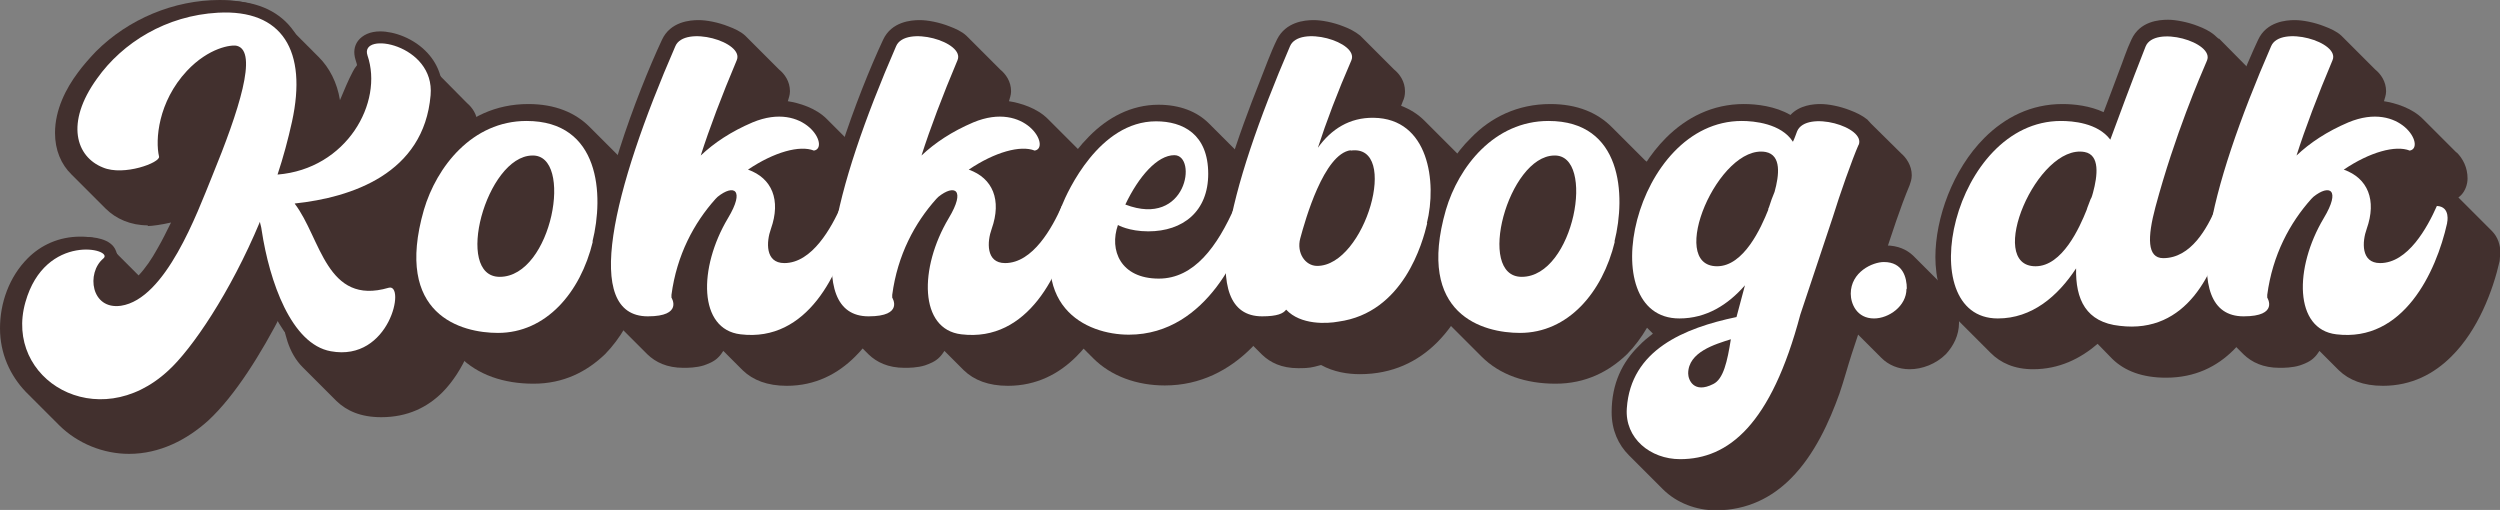
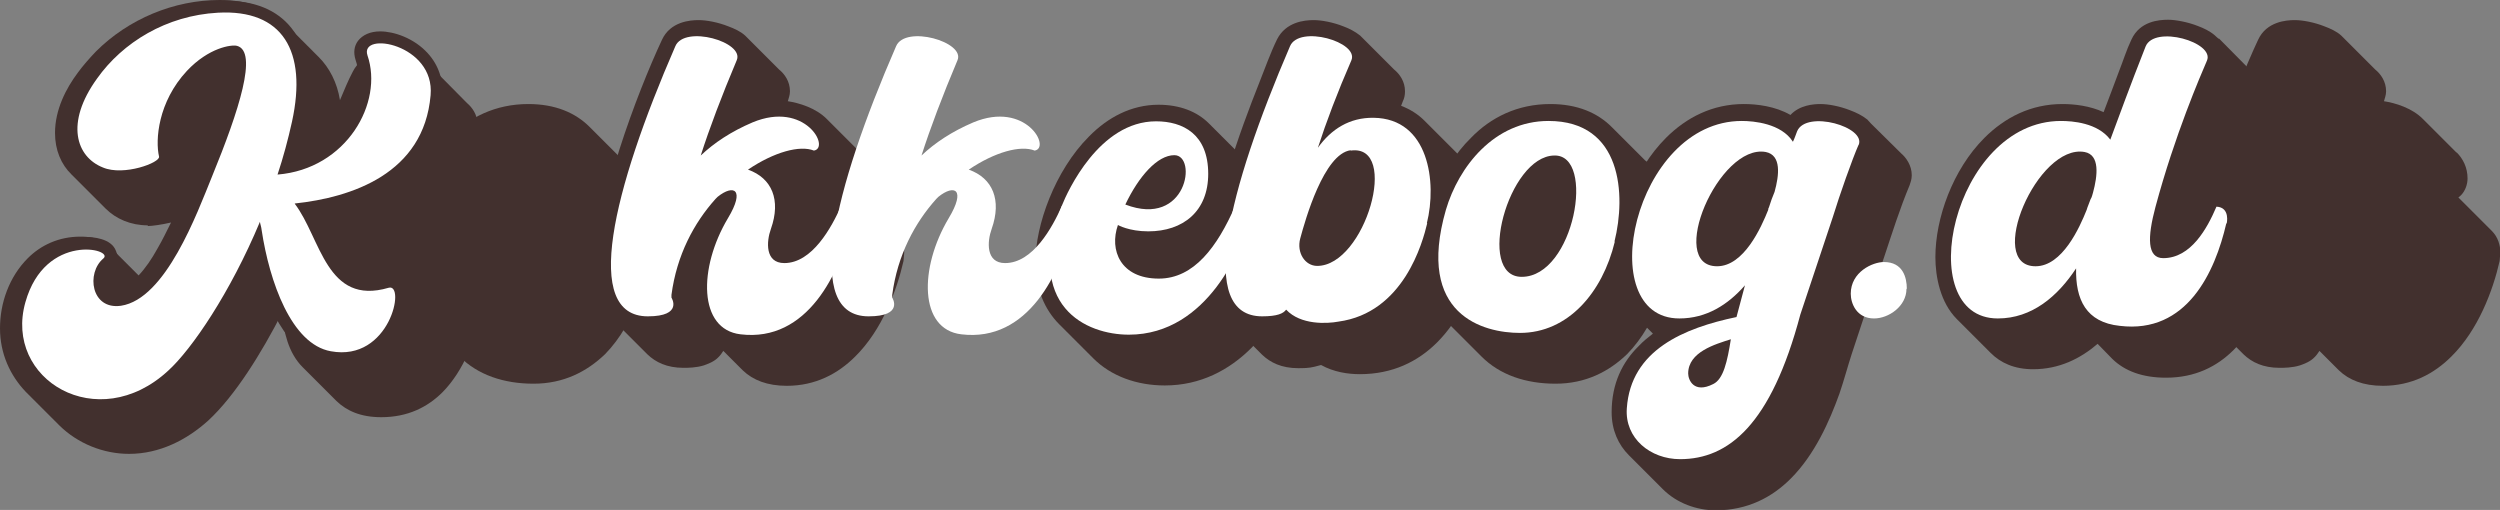
<svg xmlns="http://www.w3.org/2000/svg" id="Lag_2" data-name="Lag 2" viewBox="0 0 70.89 14.46">
  <rect x="0" y="0" width="70.89" height="14.46" fill="#808080" stroke="none" />
  <defs>
    <style>
      .cls-1 {
        fill: #42302e;
      }

      .cls-1, .cls-2 {
        stroke-width: 0px;
      }

      .cls-2 {
        fill: #fff;
      }
    </style>
  </defs>
  <g id="Lag_1-2" data-name="Lag 1">
    <path class="cls-1" d="M4.19,6.39c-.48,0-.9-.18-1.2-.48l-.96-.96c-.3-.29-.47-.7-.47-1.18,0-.67.32-1.27.64-1.7.16-.22.34-.42.52-.61.92-.92,2.21-1.46,3.51-1.46.79,0,1.42.23,1.85.66l.96.96c.3.3.52.72.6,1.22.12-.28.23-.56.37-.82.24-.46.72-.52.98-.52.22,0,.55.06.85.18.14.06.31.14.44.28l.08.07.88.89c.14.12.3.32.3.61,0,.12-.04.22-.06.29-.34.76-.85,2-1.24,3.13.1.04.17.1.24.16l.96.96c.16.17.23.41.23.59l-.02.22c-.17.72-.49,1.62-1.1,2.24-.42.42-.98.71-1.74.71-.58,0-.98-.18-1.27-.46l-.96-.96c-.4-.4-.54-1-.58-1.54-.58,1.13-1.33,2.35-2.1,3.06-.6.54-1.37.94-2.24.94-.74,0-1.46-.3-1.97-.8l-.96-.96c-.44-.46-.73-1.08-.73-1.8s.26-1.46.79-1.99c.37-.37.88-.61,1.49-.61.07,0,.25,0,.41.05.08.01.19.05.3.11l.23.23.71.71c.19-.2.37-.46.54-.77.14-.24.26-.49.38-.73-.26.06-.54.1-.66.1Z" />
    <path class="cls-1" d="M17.69,4.56c.53.52.74,1.3.74,2.12,0,1.07-.4,2.47-1.27,3.36-.52.5-1.18.84-2.03.84s-1.58-.25-2.1-.77l-.96-.96c-.43-.43-.7-1.06-.7-1.86,0-1.13.46-2.5,1.36-3.38.56-.58,1.32-.96,2.25-.96.77,0,1.34.25,1.74.65l.96.96ZM15.18,4.91s-.01-.01-.01-.01h.01Z" />
    <path class="cls-1" d="M24.4,4.32c.18.18.31.43.31.74,0,.16-.06.35-.19.48-.02.02-.05.04-.07.06l.95.95c.17.17.24.4.24.61l-.02.24c-.19.84-.61,1.96-1.37,2.71-.49.49-1.13.83-1.94.83-.55,0-.96-.16-1.25-.44l-.55-.55c-.04.06-.08.12-.13.17-.13.14-.31.2-.42.24-.22.07-.47.07-.58.07-.47,0-.79-.16-1.02-.38l-.96-.96c-.42-.42-.5-1.1-.5-1.56,0-1.8,1.16-4.88,1.87-6.4.24-.52.8-.56,1.04-.56.22,0,.55.06.85.18.16.06.34.14.47.26l.11.11.85.85c.16.13.31.34.31.62,0,.11-.04.2-.06.28.32.05.79.19,1.1.5l.96.96Z" />
-     <path class="cls-1" d="M30.67,4.32c.18.18.31.43.31.74,0,.16-.06.35-.19.48-.02.02-.05.04-.07.06l.95.95c.17.17.24.4.24.61l-.02.24c-.19.84-.61,1.96-1.37,2.71-.49.49-1.13.83-1.94.83-.55,0-.96-.16-1.25-.44l-.55-.55c-.04.06-.08.12-.13.17-.13.14-.31.2-.42.24-.22.07-.47.07-.58.07-.47,0-.79-.16-1.02-.38l-.96-.96c-.42-.42-.5-1.1-.5-1.56,0-1.8,1.16-4.88,1.87-6.4.24-.52.8-.56,1.04-.56.22,0,.55.06.85.18.16.06.34.14.47.26l.11.11.85.85c.16.13.31.34.31.62,0,.11-.04.2-.06.28.32.05.79.19,1.1.5l.96.96Z" />
    <path class="cls-1" d="M35.23,4.45c.3.29.48.71.52,1.21l.88.89c.18.17.25.41.25.62l-.02.25c-.08.42-.28.82-.44,1.14-.24.47-.55.92-.94,1.31-.62.62-1.44,1.06-2.45,1.06-.79,0-1.52-.26-2.03-.77l-.96-.96c-.42-.42-.68-1.02-.68-1.77,0-1.04.55-2.59,1.52-3.56.53-.54,1.2-.9,1.97-.9.6,0,1.09.19,1.43.53l.96.96Z" />
    <path class="cls-1" d="M41.35,4.37c.53.53.72,1.34.72,2.04,0,.34-.05.67-.12,1-.19.83-.58,1.68-1.2,2.3-.54.54-1.26.9-2.19.9-.34,0-.74-.06-1.1-.26l-.19.05c-.16.04-.32.04-.46.04-.47,0-.79-.16-1.02-.38l-.96-.96c-.42-.42-.5-1.09-.5-1.55,0-1.58.84-3.85,1.38-5.21.16-.4.31-.83.5-1.22.25-.5.78-.55,1.04-.55.22,0,.55.06.85.18.16.06.32.14.47.26l.11.11.85.85c.16.13.31.34.31.62,0,.11-.02.2-.06.28l-.05.13c.26.1.48.24.66.42l.96.96Z" />
    <path class="cls-1" d="M46.67,4.56c.53.52.74,1.3.74,2.12,0,1.07-.4,2.47-1.27,3.36-.52.5-1.18.84-2.03.84s-1.58-.25-2.1-.77l-.96-.96c-.43-.43-.7-1.06-.7-1.86,0-1.13.46-2.5,1.36-3.38.56-.58,1.32-.96,2.25-.96.77,0,1.34.25,1.74.65l.96.96ZM44.16,4.91s-.01-.01-.01-.01h.01Z" />
    <path class="cls-1" d="M51.62,2.95c.22,0,.55.06.85.18.16.06.33.14.48.26l.1.11.86.85c.14.12.3.34.3.62,0,.12-.04.22-.06.28-.28.67-.49,1.34-.72,2.03-.31.91-.62,1.83-.92,2.75-.12.37-.22.75-.35,1.13-.28.78-.7,1.73-1.38,2.41-.53.53-1.22.9-2.13.9-.54,0-1.1-.2-1.5-.6l-.96-.96c-.3-.3-.49-.71-.49-1.22,0-.82.31-1.43.77-1.88.12-.13.26-.24.4-.35l-.4-.4c-.47-.47-.62-1.2-.62-1.78,0-1.1.49-2.47,1.39-3.37.58-.58,1.32-.96,2.21-.96.36,0,.89.06,1.32.31.26-.28.65-.31.86-.31Z" />
    <path class="cls-1" d="M62.92,1.09l.85.86c.16.13.31.34.31.62,0,.12-.04.22-.06.28-.14.37-.31.74-.46,1.12-.19.47-.36.95-.52,1.42.16.04.28.11.37.2l.96.96c.17.17.24.41.24.61l-.02.24c-.19.82-.55,1.82-1.25,2.52-.47.47-1.09.79-1.92.79-.67,0-1.17-.19-1.52-.53l-.42-.43c-.49.42-1.09.72-1.83.72-.53,0-.92-.18-1.2-.46l-.96-.96c-.47-.47-.61-1.2-.61-1.76,0-1.1.49-2.48,1.39-3.38.58-.58,1.32-.96,2.21-.96.34,0,.78.05,1.17.23.14-.37.29-.76.43-1.14.12-.3.22-.63.36-.92.24-.52.78-.56,1.04-.56.2,0,.55.06.85.18.16.06.33.14.47.26l.11.1Z" />
    <path class="cls-1" d="M69.66,4.32c.18.18.31.43.31.74,0,.16-.06.35-.19.48-.02.02-.05.04-.07.06l.95.95c.17.17.24.4.24.61l-.02.24c-.19.84-.61,1.96-1.37,2.71-.49.49-1.13.83-1.94.83-.55,0-.96-.16-1.25-.44l-.55-.55c-.04.06-.08.12-.13.17-.13.14-.31.2-.42.24-.22.07-.47.07-.58.07-.47,0-.79-.16-1.02-.38l-.96-.96c-.42-.42-.5-1.1-.5-1.56,0-1.8,1.16-4.88,1.87-6.4.24-.52.8-.56,1.04-.56.22,0,.55.06.85.18.16.06.34.14.47.26l.11.11.85.85c.16.13.31.34.31.62,0,.11-.04.2-.06.28.32.05.79.19,1.1.5l.96.96Z" />
    <path class="cls-1" d="M2.85,11.67c-.83,0-1.6-.38-2.08-1.01-.47-.62-.61-1.4-.39-2.19.37-1.29,1.3-1.75,2.06-1.75.17,0,.72.03.85.4l.08.23-.22.25c-.13.11-.19.36-.12.54.06.17.19.19.28.19,1.06-.15,1.89-2.22,2.29-3.21l.09-.24c1.08-2.65.97-3.17.91-3.26-.14.03-.6.15-1.04.63-.69.75-.8,1.7-.71,2.12l.04.17-.13.19c-.23.28-.9.47-1.38.47-.23,0-.43-.04-.6-.11-.43-.17-.74-.51-.87-.95-.18-.61.02-1.35.56-2.09C3.3.86,4.68.11,6.16.02c.08,0,.15,0,.22,0,.84,0,1.47.26,1.88.77.5.62.62,1.55.35,2.75-.07.31-.15.64-.25.98.58-.17,1.08-.53,1.42-1.04.38-.57.49-1.24.3-1.79-.06-.2-.04-.38.07-.53.13-.17.35-.27.63-.27.39,0,.96.19,1.35.62.31.34.45.77.41,1.23-.15,1.78-1.43,2.94-3.62,3.31.09.17.17.35.26.52.39.82.66,1.32,1.27,1.32.14,0,.29-.03.46-.08h.05s.09-.02.09-.02c.25,0,.49.19.49.62,0,.69-.62,1.91-1.87,1.91-.12,0-.24-.01-.37-.04-1.21-.22-1.8-1.78-2.07-2.87-.78,1.61-1.67,2.82-2.24,3.34-.64.59-1.38.9-2.15.9Z" />
    <path class="cls-2" d="M8.36,5.78c.74.97.89,2.9,2.66,2.38.49-.14.04,2.11-1.64,1.8-1.12-.2-1.74-1.98-1.96-3.43-.01-.1-.04-.17-.05-.24-.84,2.01-1.93,3.61-2.6,4.22-2,1.85-4.67.25-4.05-1.94.56-1.99,2.54-1.51,2.21-1.24-.49.41-.35,1.46.5,1.34,1.27-.19,2.16-2.63,2.58-3.66.77-1.88,1.31-3.55.71-3.71-.16-.04-.8.05-1.42.71-.82.88-.9,1.96-.79,2.43.04.17-1,.56-1.59.31-.76-.3-1.08-1.26-.17-2.52.73-1.03,1.97-1.79,3.43-1.87,1.83-.1,2.54,1.08,2.1,3.09-.11.5-.25,1.02-.41,1.5,1.96-.16,3.01-2.04,2.55-3.38-.23-.7,1.92-.32,1.79,1.13-.19,2.23-2.25,2.9-3.85,3.07Z" />
-     <path class="cls-2" d="M16.81,6.85c-.35,1.45-1.33,2.59-2.69,2.59-1.03,0-2.96-.5-2.1-3.49.36-1.22,1.37-2.52,2.91-2.52,2.09,0,2.2,2.1,1.87,3.42ZM15.09,4.41c-1.3.02-2.23,3.44-.92,3.44,1.49,0,2.11-3.48.92-3.44Z" />
    <path class="cls-2" d="M24.14,6.33c-.31,1.39-1.24,3.38-3.14,3.15-1.2-.14-1.2-1.88-.36-3.29.5-.83.16-.97-.29-.61l-.06.06c-.61.68-1.1,1.59-1.25,2.72v.08s.34.53-.67.53c-1.87,0-1-3.57.78-7.66.26-.61,1.97-.12,1.74.4-.43,1.02-.77,1.92-1.02,2.7.38-.36.86-.68,1.47-.94,1.49-.62,2.21.72,1.74.8-.4-.16-1.13.04-1.87.54.68.24.94.86.65,1.68-.13.36-.17.97.38.97.79,0,1.34-1.01,1.61-1.62.4.02.29.48.29.48Z" />
    <path class="cls-2" d="M30.4,6.33c-.31,1.39-1.24,3.38-3.14,3.15-1.2-.14-1.2-1.88-.36-3.29.5-.83.16-.97-.29-.61l-.06.06c-.61.68-1.1,1.59-1.25,2.72v.08s.34.53-.67.53c-1.87,0-1-3.57.78-7.66.26-.61,1.97-.12,1.74.4-.43,1.02-.77,1.92-1.02,2.7.38-.36.86-.68,1.47-.94,1.49-.62,2.21.72,1.74.8-.4-.16-1.13.04-1.87.54.68.24.94.86.65,1.68-.13.36-.17.97.38.97.79,0,1.34-1.01,1.61-1.62.4.02.29.48.29.48Z" />
    <path class="cls-2" d="M35.37,6.37c-.12.55-1.09,3.12-3.36,3.12-1.2,0-2.99-.79-1.9-3.66.16-.4,1.06-2.39,2.67-2.39.76,0,1.48.36,1.48,1.49,0,1.06-.71,1.63-1.7,1.63-.55,0-.86-.18-.86-.18-.25.71.07,1.52,1.16,1.52,1,0,1.66-.91,2.16-2.05.01-.02.46-.02.35.52ZM31.91,5.8c1.75.67,2.05-1.4,1.39-1.4-.48,0-1.01.6-1.39,1.4Z" />
    <path class="cls-2" d="M40.47,6.33c-.13.55-.67,2.54-2.52,2.79-.32.06-1.07.1-1.48-.34-.08.11-.25.19-.68.19-1.87,0-.97-3.57.79-7.66.26-.61,1.96-.12,1.74.4-.4.92-.71,1.74-.95,2.48.38-.53.9-.86,1.58-.85,1.57.02,1.8,1.83,1.51,2.99ZM38.3,4.26c-.76.1-1.29,1.98-1.43,2.5-.11.41.14.78.48.78,1.36,0,2.36-3.47.95-3.27Z" />
    <path class="cls-2" d="M45.79,6.85c-.35,1.45-1.33,2.59-2.69,2.59-1.03,0-2.96-.5-2.1-3.49.36-1.22,1.37-2.52,2.91-2.52,2.09,0,2.2,2.1,1.87,3.42ZM44.07,4.41c-1.3.02-2.23,3.44-.92,3.44,1.49,0,2.11-3.48.92-3.44Z" />
    <path class="cls-2" d="M52.7,4.11c-.18.41-.53,1.4-.73,2.05l-.92,2.76c-.83,3.13-2.04,4.1-3.41,4.1-.84,0-1.57-.59-1.51-1.44.11-1.66,1.63-2.28,3.11-2.59.01-.04.1-.37.24-.9-.48.55-1.09.94-1.86.94-2.48,0-1.3-5.6,1.77-5.6.34,0,1.12.07,1.45.59.05-.1.08-.2.12-.3.26-.61,1.98-.12,1.74.4ZM49.08,9.62c-.44.14-1.21.36-1.21.97,0,.18.16.58.71.3.29-.14.4-.64.5-1.27ZM50.16,5.88c.05-.16.1-.3.16-.44.13-.47.2-1.04-.25-1.13-1.33-.24-2.82,3.24-1.38,3.24.76,0,1.25-1.1,1.45-1.6,0-.04.01-.05.02-.07Z" />
    <g>
-       <path class="cls-1" d="M55.2,8.2c.25.25.35.62.35.95,0,.36-.16.66-.37.89-.28.28-.67.43-1.03.43-.32,0-.6-.12-.8-.32l-.96-.96c-.22-.22-.34-.53-.34-.85,0-.37.17-.71.41-.95.26-.26.64-.43,1.01-.43.35,0,.6.12.78.29l.96.96Z" />
      <path class="cls-2" d="M54.06,8.19c0,.49-.5.84-.92.84-.49,0-.66-.42-.66-.7,0-.62.62-.9.94-.9.54,0,.65.44.65.76Z" />
    </g>
    <path class="cls-2" d="M63.13,6.33c-.32,1.39-1.12,3.14-3.02,2.91-.96-.1-1.26-.75-1.24-1.63-.52.79-1.25,1.42-2.22,1.42-2.47,0-1.28-5.6,1.79-5.6.32,0,1.04.05,1.4.53.25-.67.55-1.5,1-2.64.25-.62,1.97-.12,1.74.4-.18.42-.91,2.1-1.46,4.15-.23.86-.24,1.45.22,1.45.79,0,1.25-.85,1.51-1.46.4.02.29.48.29.48ZM59.17,5.95c.02-.08.07-.18.11-.3.04-.06.05-.13.07-.19.13-.48.2-1.07-.24-1.15-1.34-.24-2.82,3.24-1.39,3.24.76,0,1.25-1.1,1.45-1.6Z" />
-     <path class="cls-2" d="M69.39,6.33c-.31,1.39-1.24,3.38-3.14,3.15-1.2-.14-1.2-1.88-.36-3.29.5-.83.16-.97-.29-.61l-.06.06c-.61.68-1.1,1.59-1.25,2.72v.08s.34.53-.67.53c-1.87,0-1-3.57.78-7.66.26-.61,1.97-.12,1.74.4-.43,1.02-.77,1.92-1.02,2.7.38-.36.86-.68,1.47-.94,1.49-.62,2.21.72,1.74.8-.4-.16-1.13.04-1.87.54.68.24.94.86.65,1.68-.13.36-.17.97.38.97.79,0,1.34-1.01,1.61-1.62.4.02.29.48.29.48Z" />
  </g>
</svg>